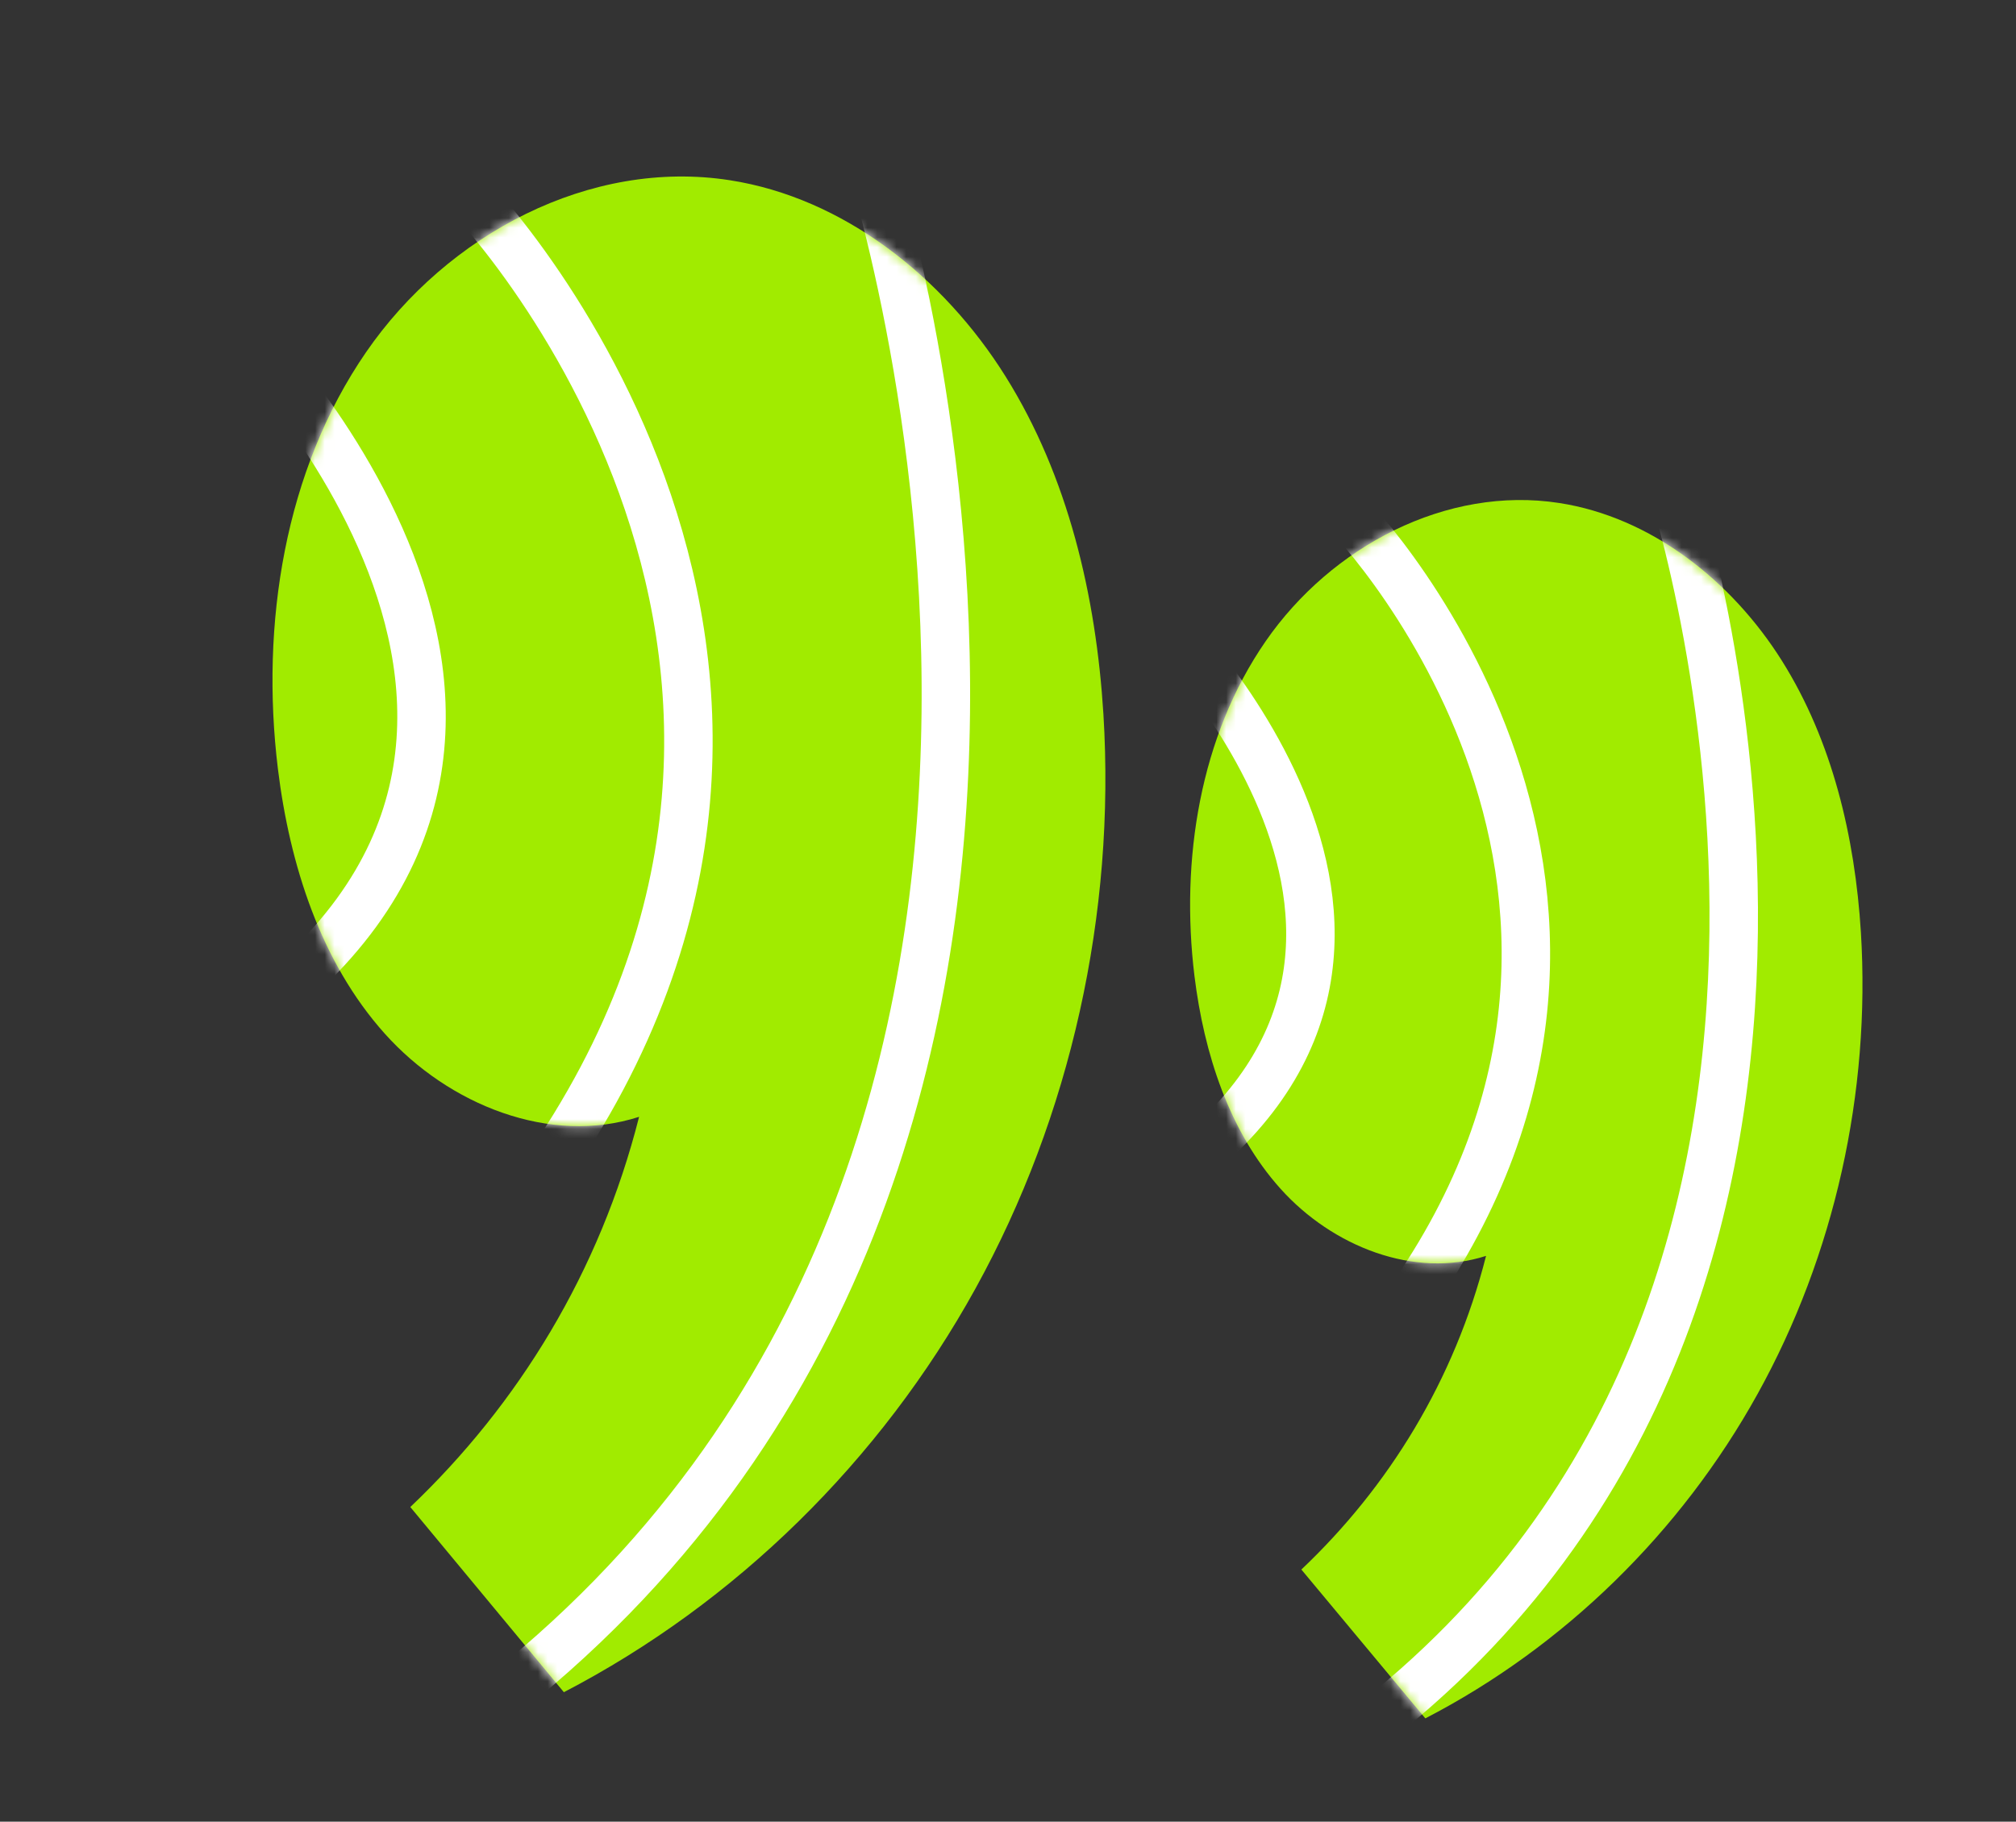
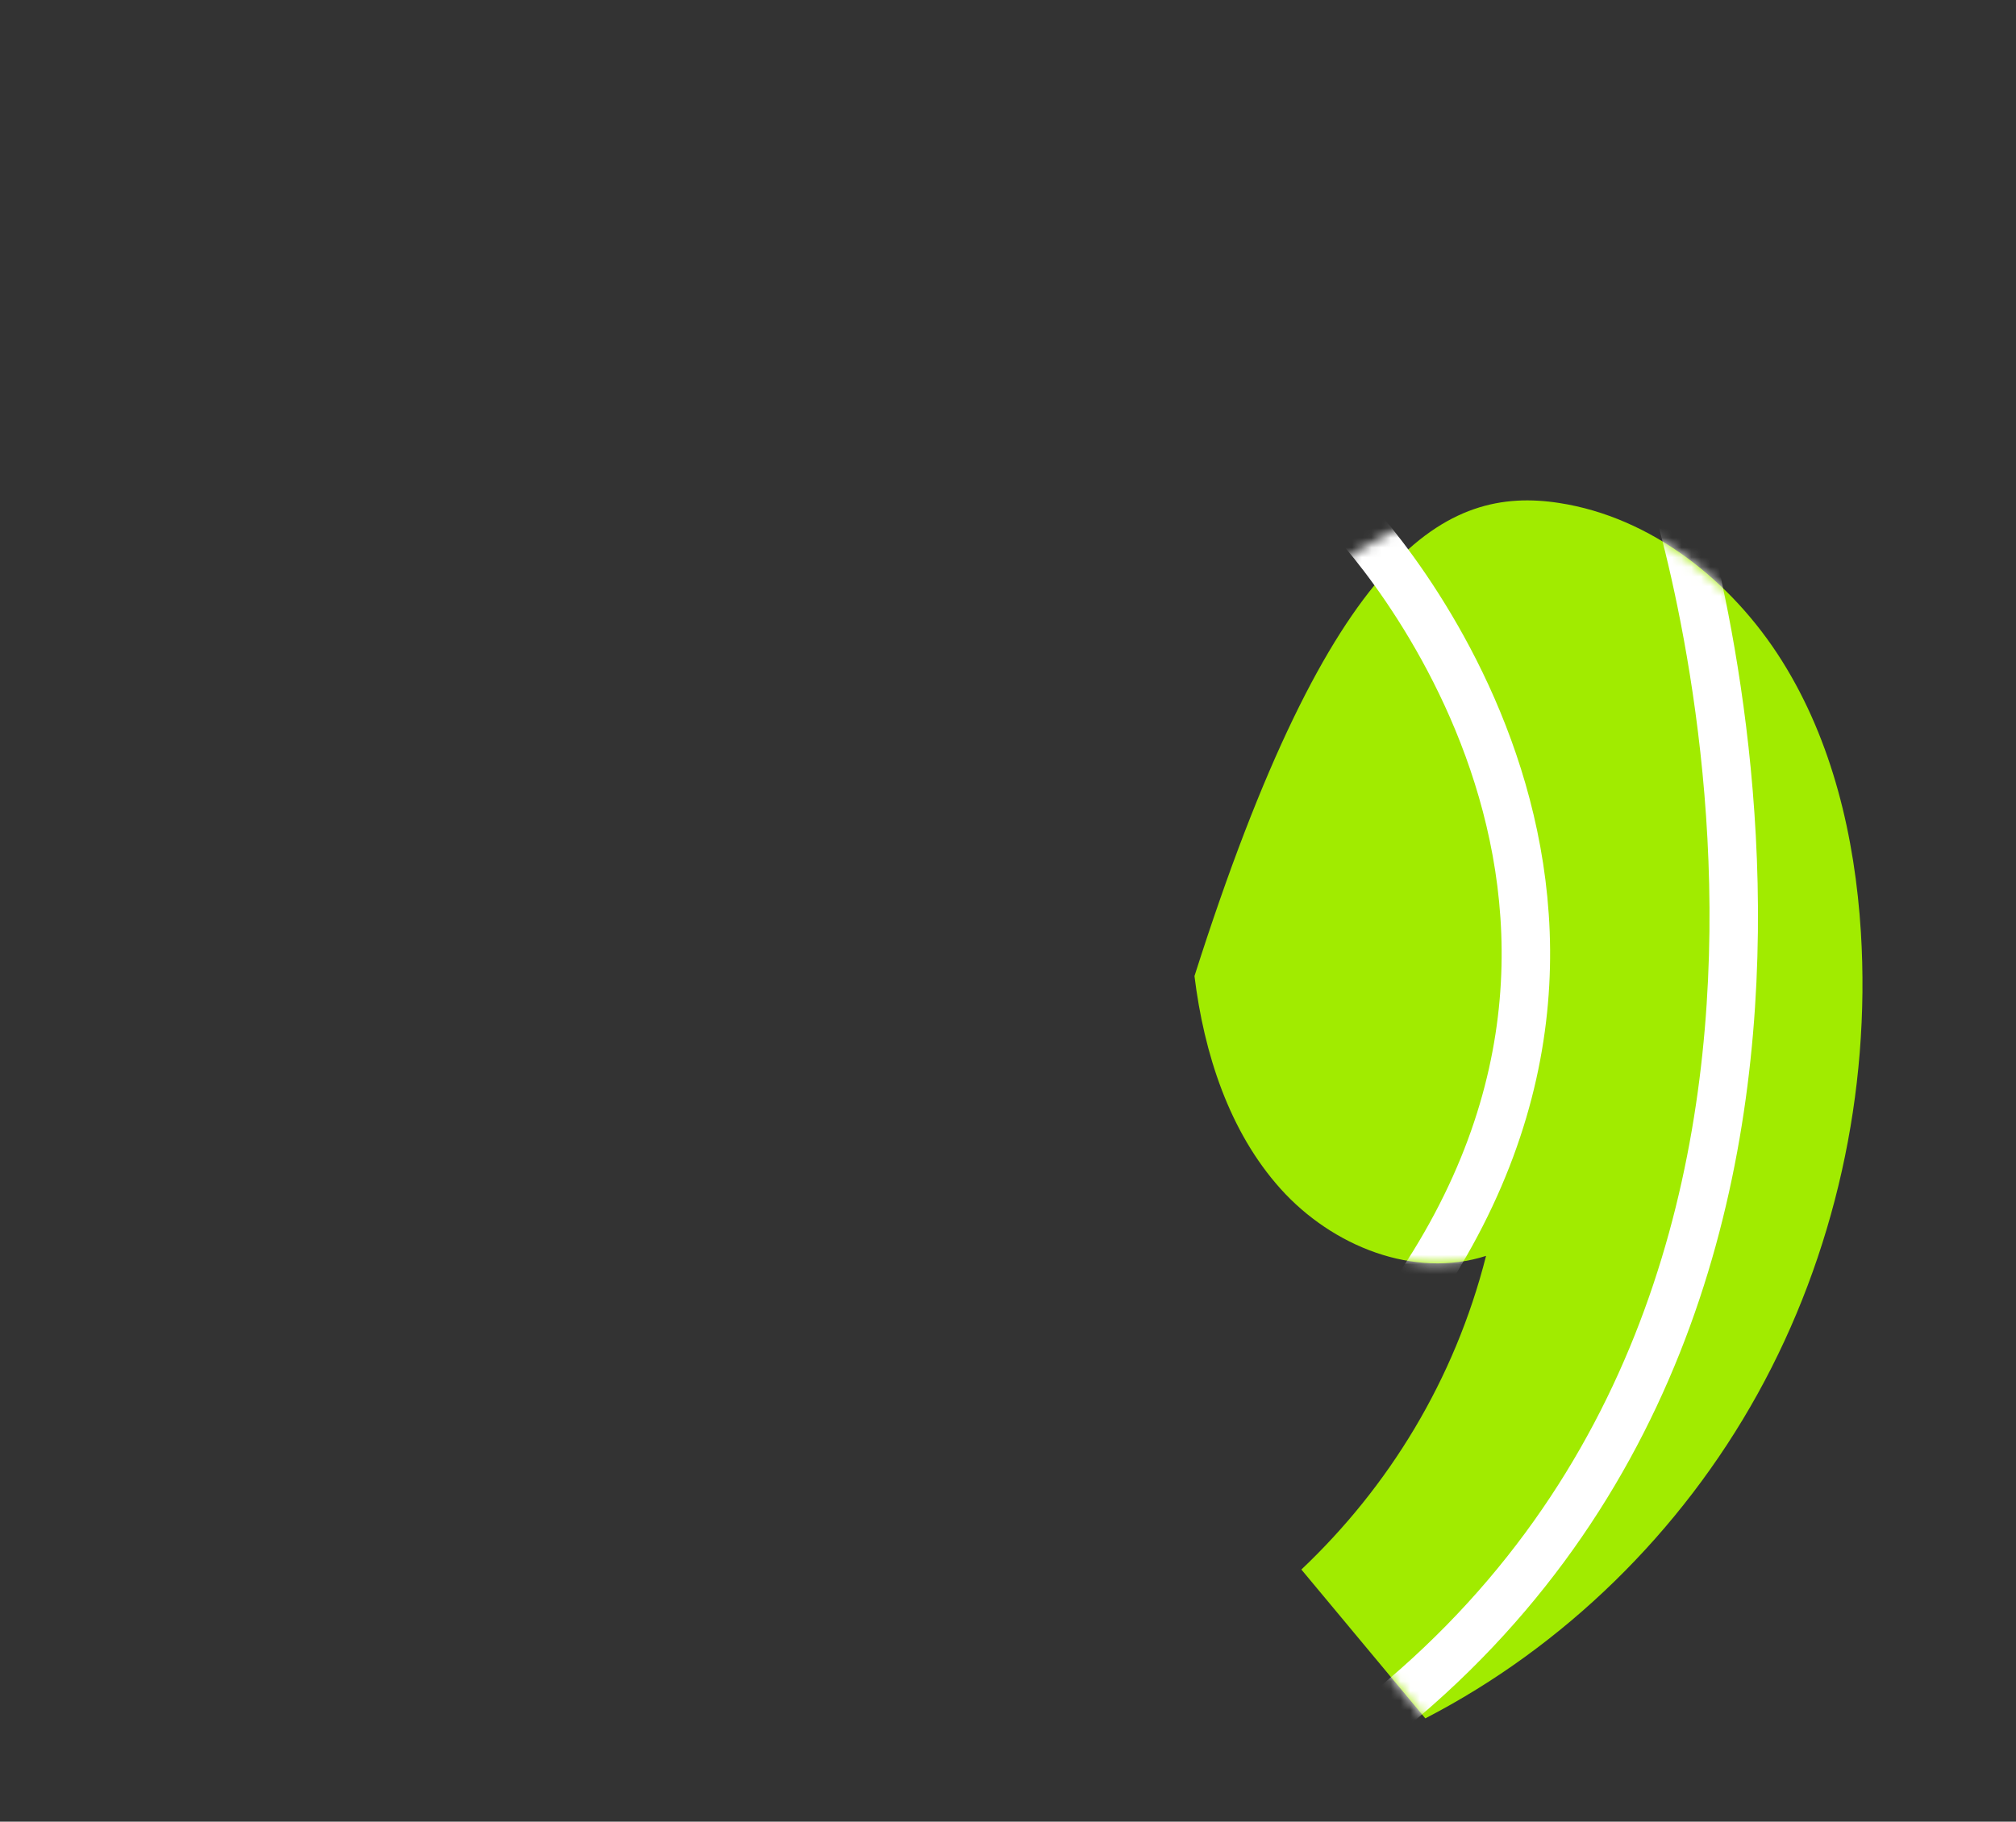
<svg xmlns="http://www.w3.org/2000/svg" width="208" height="188" viewBox="0 0 208 188" fill="none">
  <rect x="0" y="0" width="208" height="188" fill="#333333" stroke="none" />
  <g clip-path="url(#clip0_196_80)">
    <path d="M42.338 155.522C53.484 144.915 61.892 131.245 65.938 115.257C56.762 118.224 46.292 114.041 39.692 106.666C33.091 99.29 29.888 89.251 28.671 79.334C26.851 64.382 29.383 48.528 37.767 36.349C46.15 24.17 60.899 16.355 75.3 18.599C86.995 20.418 97.304 28.54 103.757 38.862C110.209 49.184 113.085 61.501 113.845 73.707C115.109 94.299 110.469 115.162 100.651 132.966C90.833 150.77 75.876 165.439 58.178 174.636L42.34 155.535L42.338 155.522Z" fill="#A1EB00" />
    <mask id="mask0_196_80" style="mask-type:luminance" maskUnits="userSpaceOnUse" x="28" y="18" width="87" height="157">
      <path d="M42.338 155.522C53.484 144.915 61.892 131.245 65.938 115.257C56.762 118.224 46.292 114.041 39.692 106.666C33.091 99.29 29.888 89.251 28.671 79.334C26.851 64.382 29.383 48.528 37.767 36.349C46.15 24.17 60.899 16.355 75.3 18.599C86.995 20.418 97.304 28.54 103.757 38.862C110.209 49.184 113.085 61.501 113.845 73.707C115.109 94.299 110.469 115.162 100.651 132.966C90.833 150.77 75.876 165.439 58.178 174.636L42.34 155.535L42.338 155.522Z" fill="white" />
    </mask>
    <g mask="url(#mask0_196_80)">
      <path d="M23.717 32.868C23.717 32.868 67.793 75.865 24.335 105.964" stroke="white" stroke-width="5" stroke-linecap="round" stroke-linejoin="round" />
      <path d="M46.61 18.452C48.536 19.521 93.884 67.373 55.935 121.311" stroke="white" stroke-width="5" stroke-linecap="round" stroke-linejoin="round" />
      <path d="M89.039 14.099C89.039 14.099 124.674 118.847 50.462 176.074" stroke="white" stroke-width="5" stroke-linecap="round" stroke-linejoin="round" />
    </g>
  </g>
  <g clip-path="url(#clip1_196_80)">
-     <path d="M134.272 161.974C143.27 153.448 150.058 142.459 153.324 129.608C145.916 131.992 137.465 128.63 132.136 122.701C126.807 116.773 124.222 108.703 123.239 100.731C121.77 88.712 123.814 75.968 130.582 66.178C137.35 56.388 149.256 50.106 160.882 51.911C170.322 53.372 178.645 59.901 183.853 68.199C189.062 76.496 191.384 86.397 191.997 96.208C193.017 112.76 189.272 129.531 181.346 143.842C173.42 158.154 161.346 169.945 147.059 177.338L134.274 161.984L134.272 161.974Z" fill="#A1EB00" />
+     <path d="M134.272 161.974C143.27 153.448 150.058 142.459 153.324 129.608C145.916 131.992 137.465 128.63 132.136 122.701C126.807 116.773 124.222 108.703 123.239 100.731C137.35 56.388 149.256 50.106 160.882 51.911C170.322 53.372 178.645 59.901 183.853 68.199C189.062 76.496 191.384 86.397 191.997 96.208C193.017 112.76 189.272 129.531 181.346 143.842C173.42 158.154 161.346 169.945 147.059 177.338L134.274 161.984L134.272 161.974Z" fill="#A1EB00" />
    <mask id="mask1_196_80" style="mask-type:luminance" maskUnits="userSpaceOnUse" x="122" y="51" width="71" height="127">
      <path d="M134.272 161.974C143.27 153.448 150.058 142.459 153.324 129.608C145.916 131.992 137.465 128.63 132.136 122.701C126.807 116.773 124.222 108.703 123.239 100.731C121.77 88.712 123.814 75.968 130.582 66.178C137.35 56.388 149.256 50.106 160.882 51.911C170.322 53.372 178.645 59.901 183.853 68.199C189.062 76.496 191.384 86.397 191.997 96.208C193.017 112.76 189.272 129.531 181.346 143.842C173.42 158.154 161.346 169.945 147.059 177.338L134.274 161.984L134.272 161.974Z" fill="white" />
    </mask>
    <g mask="url(#mask1_196_80)">
-       <path d="M119.239 63.38C119.239 63.38 154.82 97.943 119.738 122.137" stroke="white" stroke-width="5" stroke-linecap="round" stroke-linejoin="round" />
      <path d="M137.722 51.792C139.276 52.652 175.884 91.117 145.249 134.474" stroke="white" stroke-width="5" stroke-linecap="round" stroke-linejoin="round" />
      <path d="M171.975 48.293C171.975 48.293 200.742 132.493 140.833 178.494" stroke="white" stroke-width="5" stroke-linecap="round" stroke-linejoin="round" />
    </g>
  </g>
  <defs>
    <clipPath id="clip0_196_80">
-       <rect width="102.522" height="171.848" fill="white" transform="translate(0 18.968) rotate(-10.662)" />
-     </clipPath>
+       </clipPath>
    <clipPath id="clip1_196_80">
      <rect width="82.751" height="138.158" fill="white" transform="matrix(0.983 -0.184 0.186 0.983 100.094 52.206)" />
    </clipPath>
  </defs>
</svg>